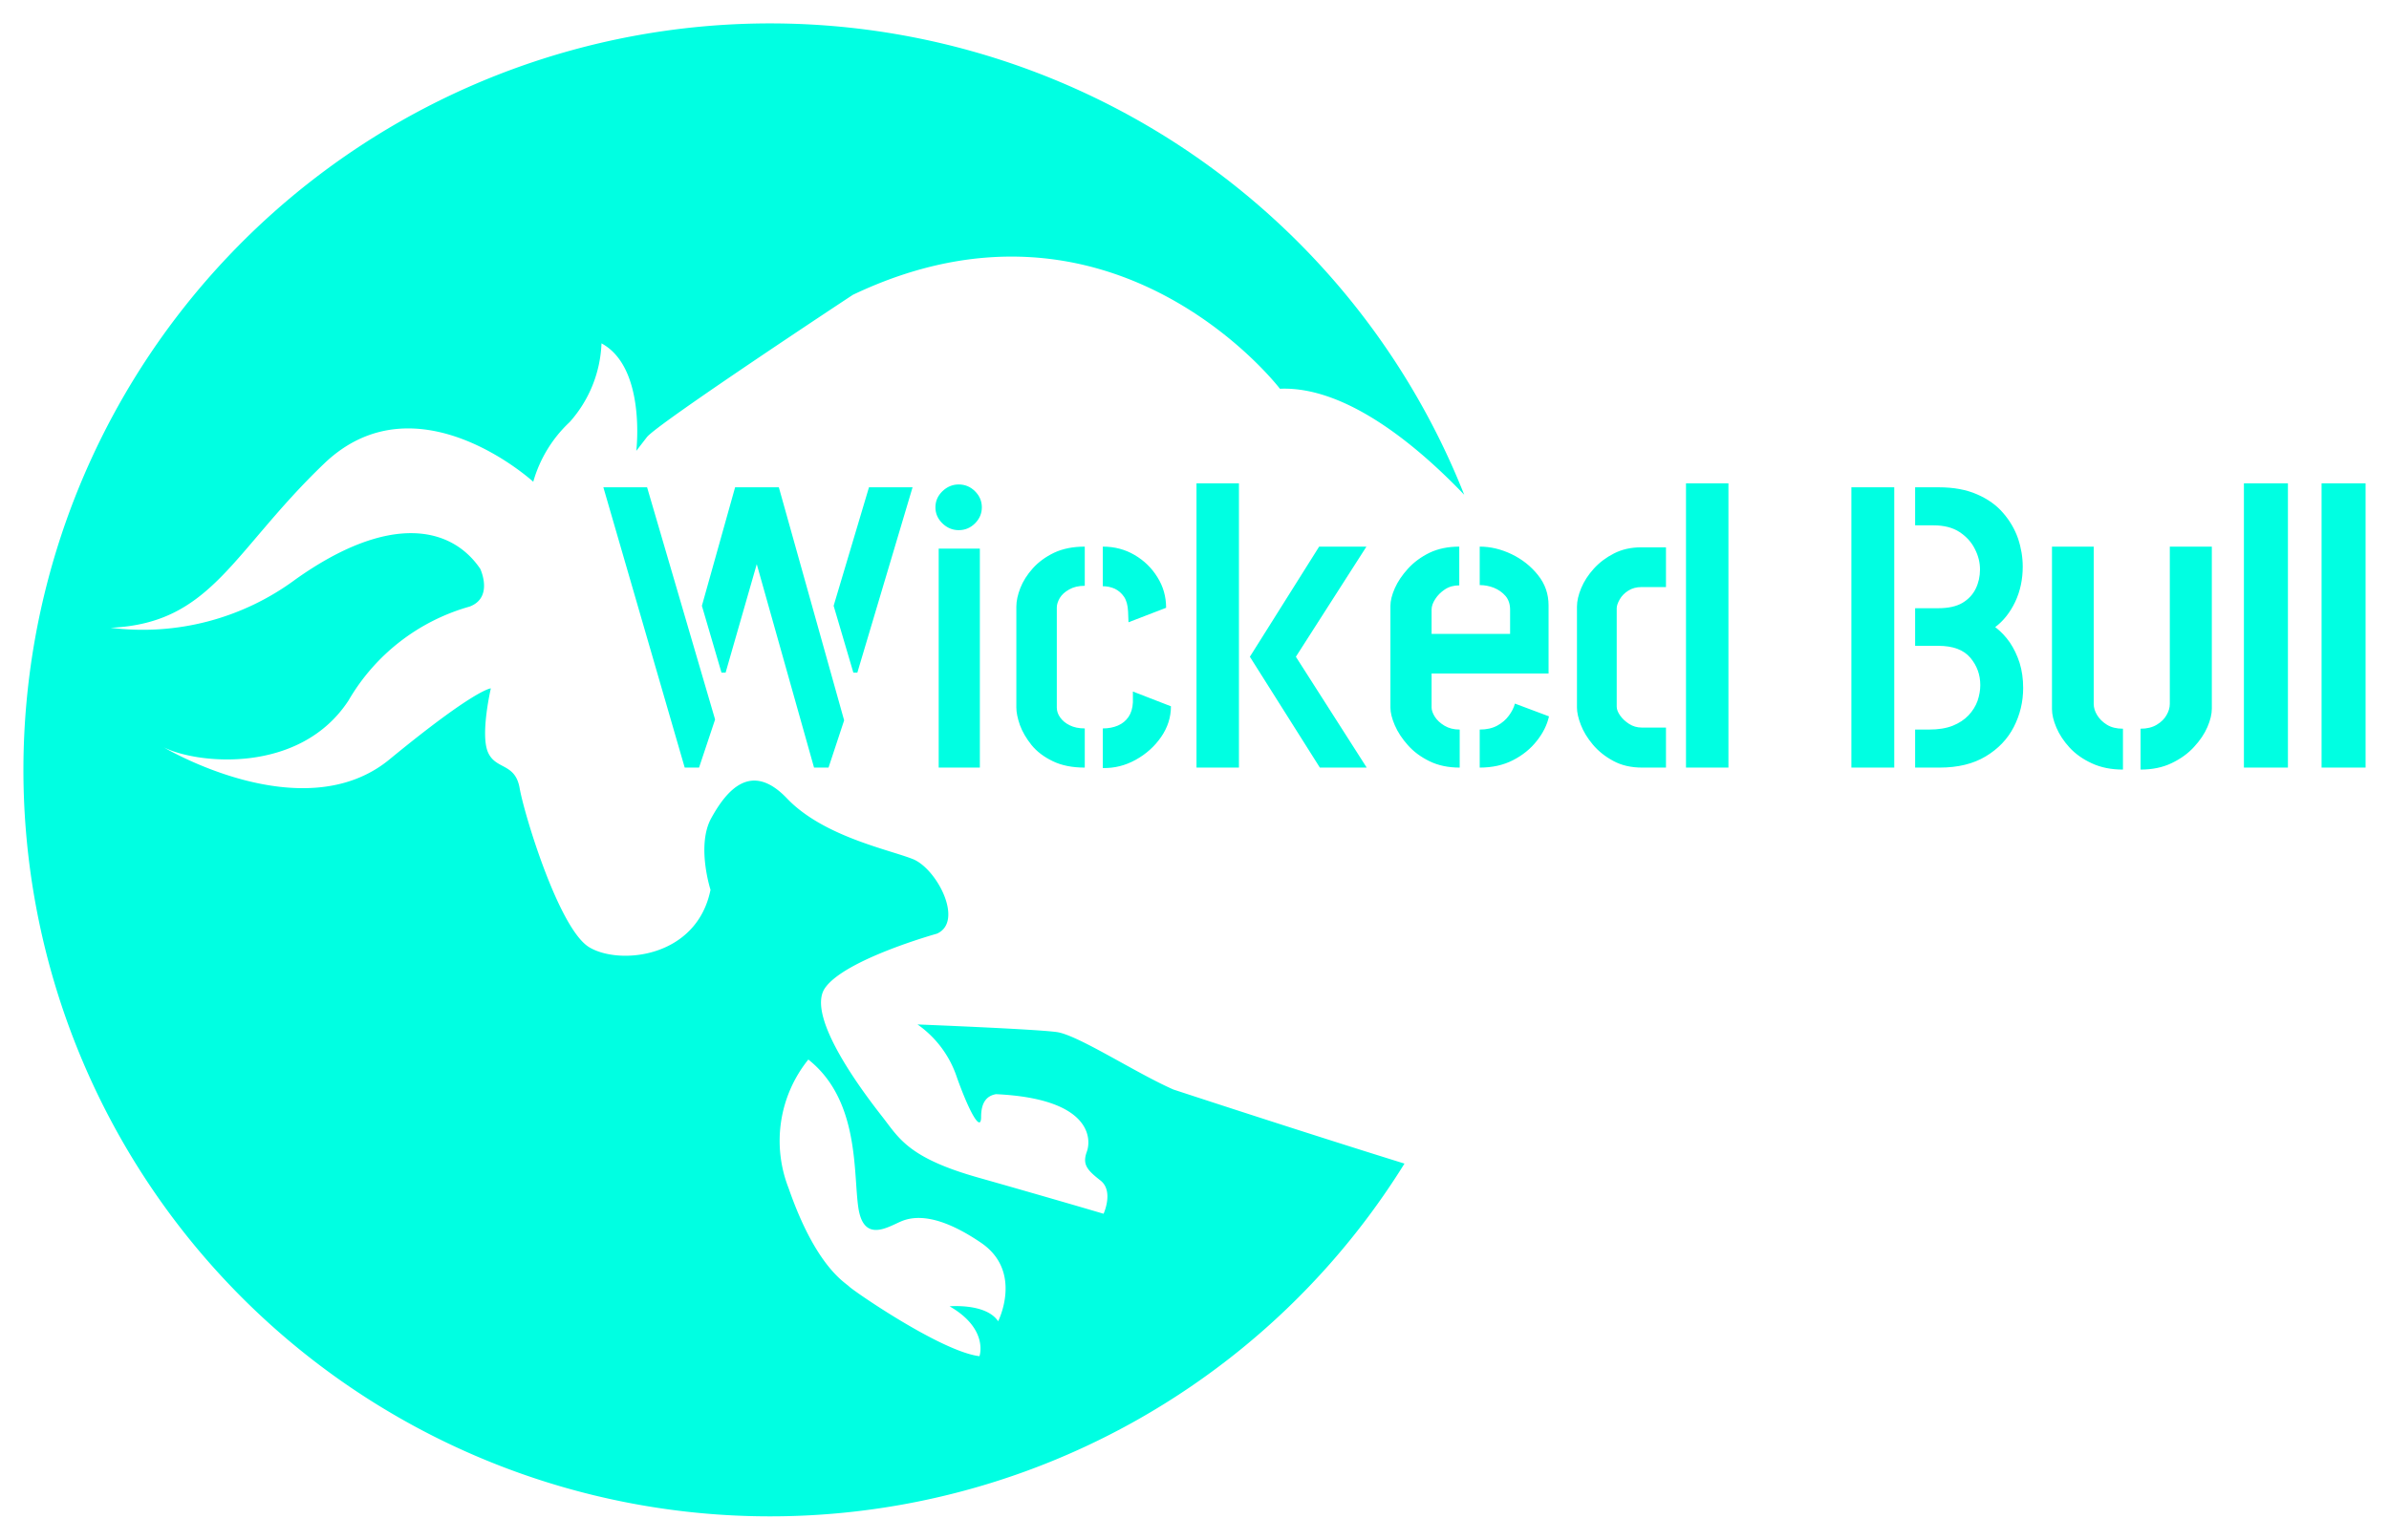
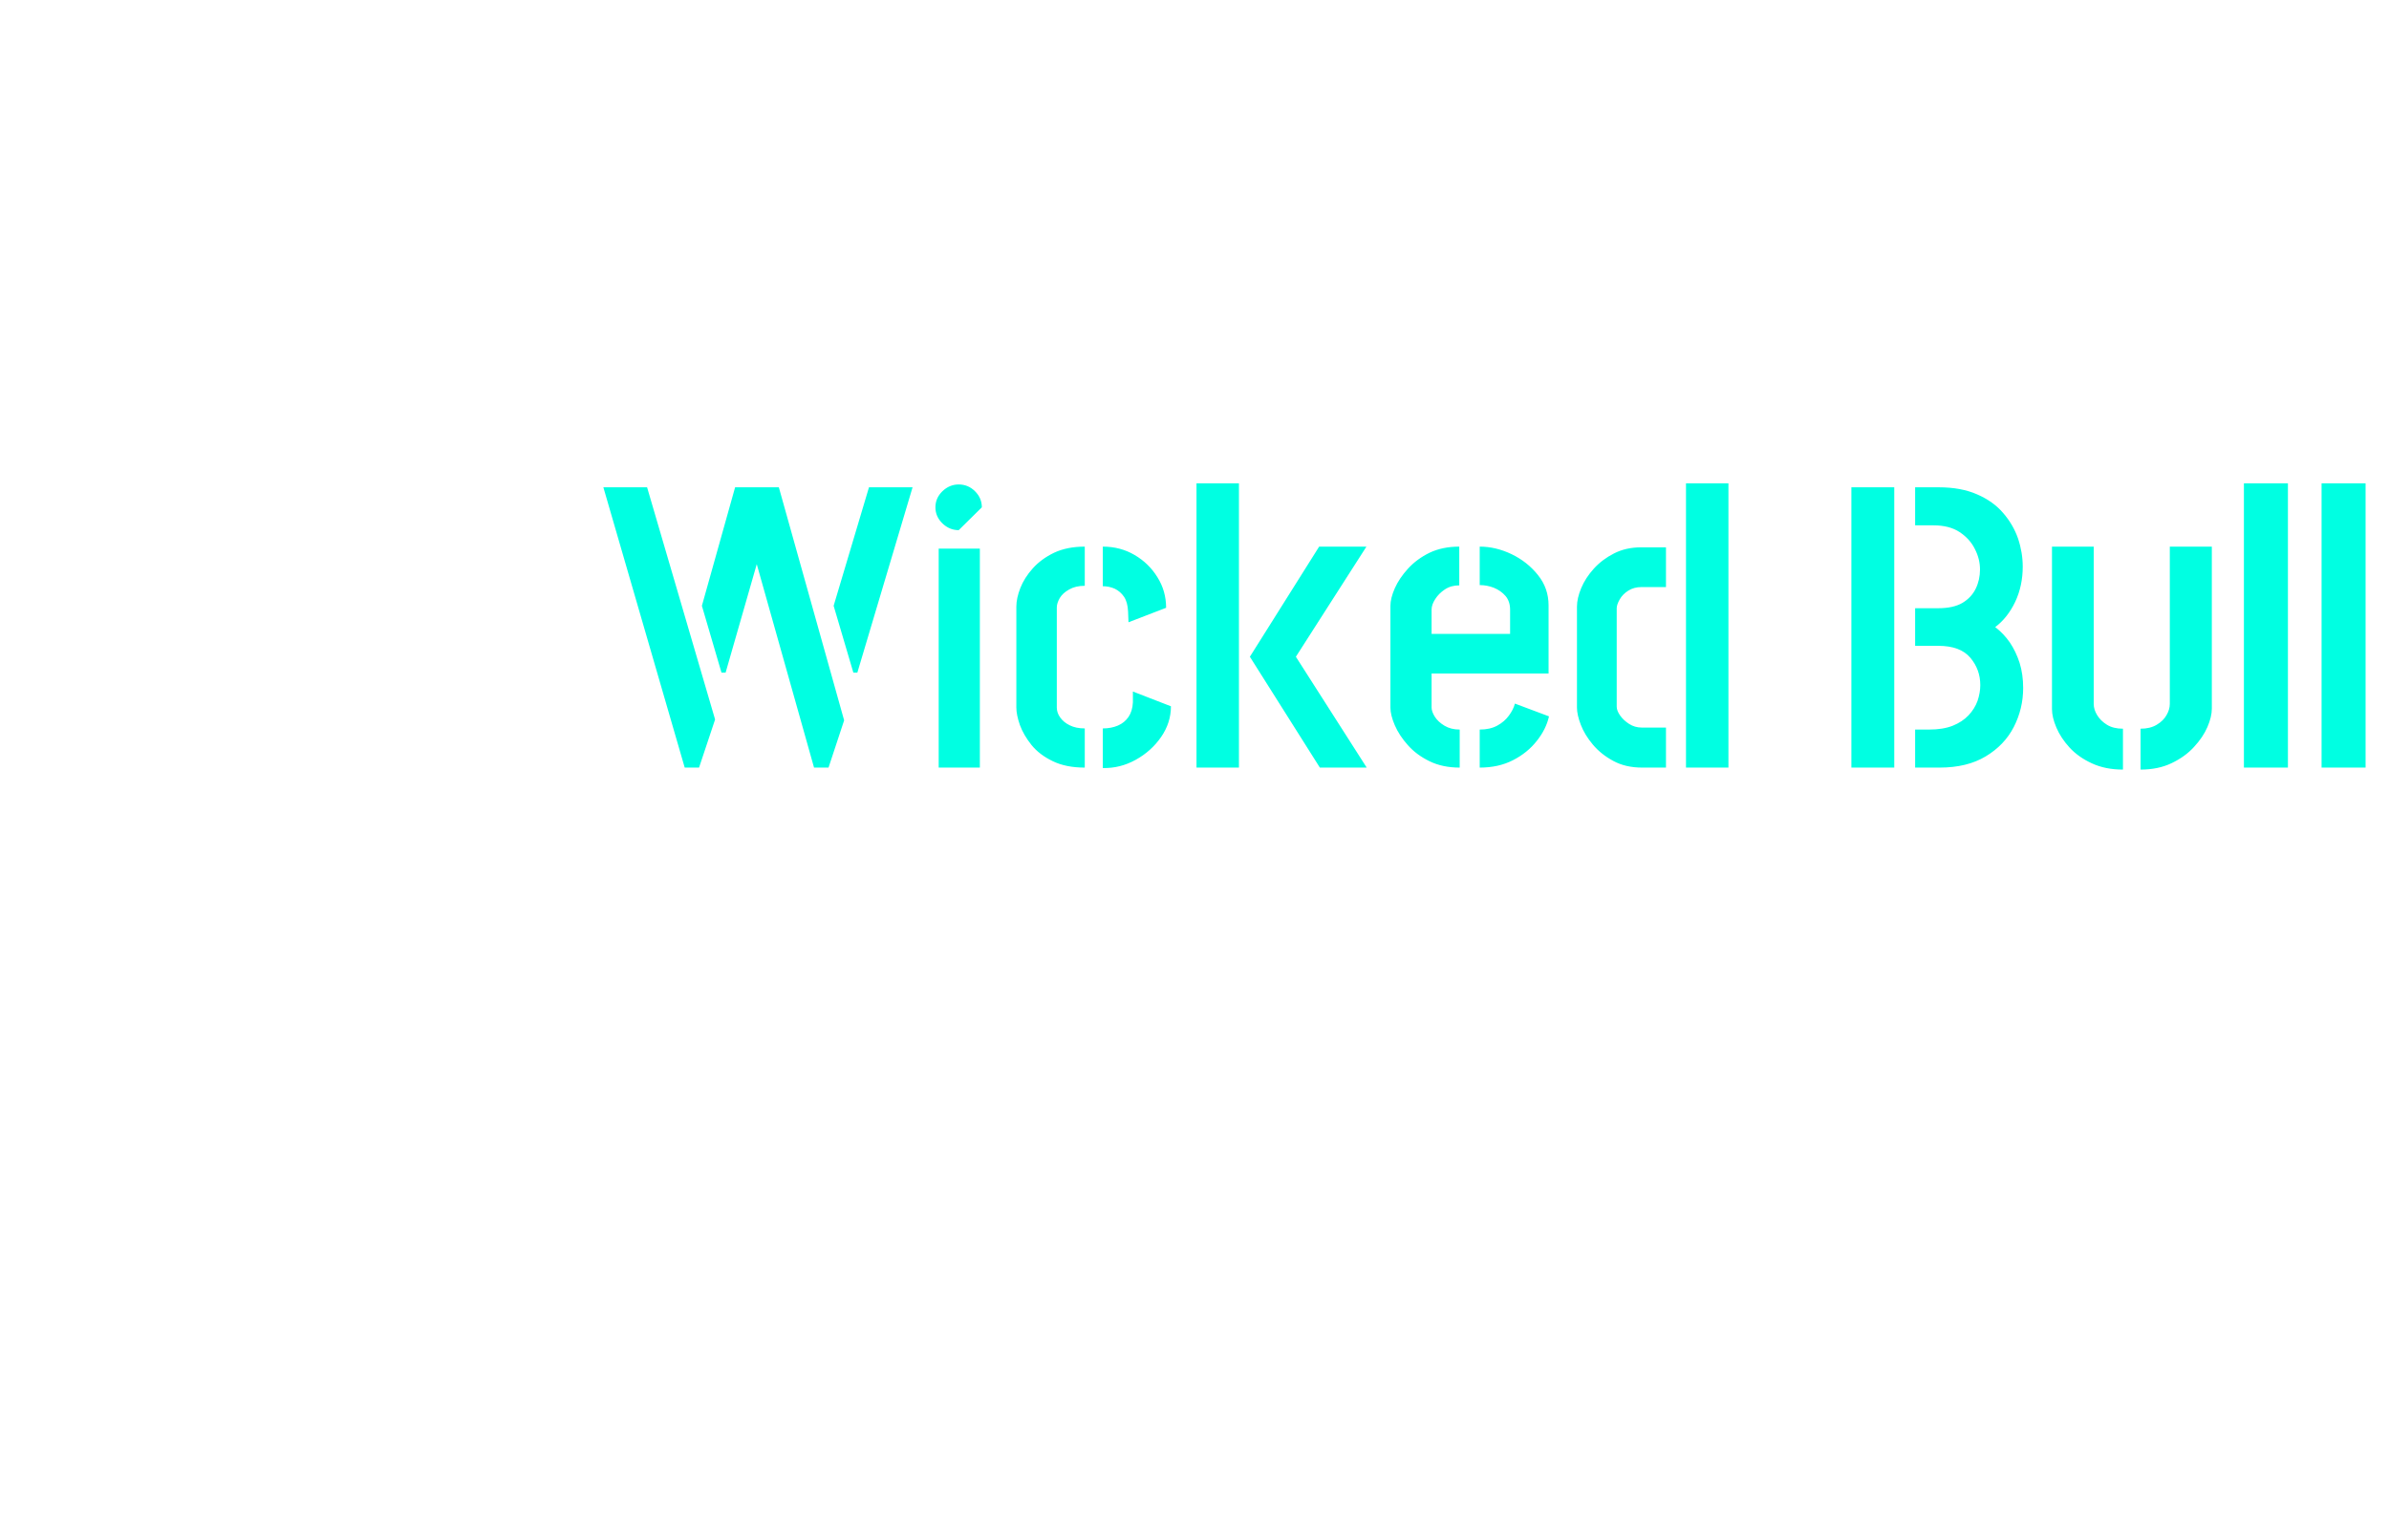
<svg xmlns="http://www.w3.org/2000/svg" color-interpolation-filters="sRGB" preserveAspectRatio="xMidYMid meet" viewBox="11.816 23.018 316.368 203.964" height="1547.297" width="2400" y="0" x="0" version="1.0">
  <g>
    <defs>
      <linearGradient y2="0%" x2="100%" y1="0%" x1="0%" id="92">
        <stop stop-color="#fa71cd" offset="0%" />
        <stop stop-color="#9b59b6" offset="100%" />
      </linearGradient>
      <linearGradient y2="0%" x2="100%" y1="0%" x1="0%" id="93">
        <stop stop-color="#f9d423" offset="0%" />
        <stop stop-color="#f83600" offset="100%" />
      </linearGradient>
      <linearGradient y2="0%" x2="100%" y1="0%" x1="0%" id="94">
        <stop stop-color="#0064d2" offset="0%" />
        <stop stop-color="#1cb0f6" offset="100%" />
      </linearGradient>
      <linearGradient y2="0%" x2="100%" y1="0%" x1="0%" id="95">
        <stop stop-color="#f00978" offset="0%" />
        <stop stop-color="#3f51b1" offset="100%" />
      </linearGradient>
      <linearGradient y2="0%" x2="100%" y1="0%" x1="0%" id="96">
        <stop stop-color="#7873f5" offset="0%" />
        <stop stop-color="#ec77ab" offset="100%" />
      </linearGradient>
      <linearGradient y2="0%" x2="100%" y1="0%" x1="0%" id="97">
        <stop stop-color="#f9d423" offset="0%" />
        <stop stop-color="#e14fad" offset="100%" />
      </linearGradient>
      <linearGradient y2="0%" x2="100%" y1="0%" x1="0%" id="98">
        <stop stop-color="#009efd" offset="0%" />
        <stop stop-color="#2af598" offset="100%" />
      </linearGradient>
      <linearGradient y2="0%" x2="100%" y1="0%" x1="0%" id="99">
        <stop stop-color="#ffcc00" offset="0%" />
        <stop stop-color="#00b140" offset="100%" />
      </linearGradient>
      <linearGradient y2="0%" x2="100%" y1="0%" x1="0%" id="100">
        <stop stop-color="#d51007" offset="0%" />
        <stop stop-color="#ff8177" offset="100%" />
      </linearGradient>
      <linearGradient y2="0%" x2="100%" y1="0%" x1="0%" id="102">
        <stop stop-color="#a2b6df" offset="0%" />
        <stop stop-color="#0c3483" offset="100%" />
      </linearGradient>
      <linearGradient y2="0%" x2="100%" y1="0%" x1="0%" id="103">
        <stop stop-color="#7ac5d8" offset="0%" />
        <stop stop-color="#eea2a2" offset="100%" />
      </linearGradient>
      <linearGradient y2="0%" x2="100%" y1="0%" x1="0%" id="104">
        <stop stop-color="#00ecbc" offset="0%" />
        <stop stop-color="#007adf" offset="100%" />
      </linearGradient>
      <linearGradient y2="0%" x2="100%" y1="0%" x1="0%" id="105">
        <stop stop-color="#b88746" offset="0%" />
        <stop stop-color="#fdf5a6" offset="100%" />
      </linearGradient>
    </defs>
    <g transform="translate(14.918,26.119)" class="icon-text-wrapper icon-svg-group iconsvg" fill="#00FFE2">
      <g transform="translate(0,0)" class="iconsvg-imagesvg">
        <g>
          <rect class="image-rect" height="197.761" width="190.8" y="0" x="0" stroke-width="2" fill-opacity="0" fill="#00FFE2" />
          <svg style="overflow: visible;" class="image-svg-svg primary" height="197.761" width="190.8" y="0" x="0" filter="url(#colors2895203267)">
            <svg y="0px" x="0px" viewBox="-0.01 -0.131 96.48 100">
-               <path d="M77,71.28c-2.53-1.11-6.39-3.65-7.81-3.85s-9.33-.51-9.33-.51a7,7,0,0,1,2.64,3.55c.91,2.54,1.62,3.65,1.62,2.64s.41-1.42,1-1.52c6.39.3,6.39,3,6.08,3.85s0,1.22.91,1.93.21,2.23.21,2.23-3.76-1.11-8.42-2.43-5.28-2.64-6.39-4.06-5.17-6.69-3.85-8.62,7.5-3.65,7.5-3.65c1.83-.81,0-4.36-1.62-5s-6-1.52-8.42-4.06-4.06-.51-5.07,1.32S46,57.9,46,57.9c-.92,4.56-6.09,5.07-8.12,3.85s-4.36-8.92-4.66-10.65-1.62-1.22-2.13-2.43.2-4.26.2-4.26-1,0-6.79,4.76-15.11-.81-15.11-.81c2.23,1.12,9.12,1.83,12.37-3.14a13.66,13.66,0,0,1,8.11-6.29c1.62-.61.71-2.53.71-2.53-1.93-2.84-6.08-3.76-12.37.71A17.17,17.17,0,0,1,5.83,40.35c6.79-.3,8.11-5.07,14.3-11s14,1.22,14,1.22a8.75,8.75,0,0,1,2.44-4,8.39,8.39,0,0,0,2.13-5.27c3,1.62,2.33,7.2,2.33,7.2l.71-.92c.71-.91,13.79-9.53,13.79-9.53,17.45-8.32,28.6,6.29,28.6,6.29,4.49-.19,9.33,3.95,12.34,7.1a50,50,0,1,0-4,44.8C85.45,74.06,77,71.28,77,71.28ZM65.26,86.8c-.81-1.22-3.25-1-3.25-1,2.64,1.52,2,3.34,2,3.34-2.54-.3-8.42-4.36-8.72-4.66s-2.23-1.32-4.06-6.59a8.68,8.68,0,0,1,1.32-8.62c3.45,2.73,3,7.6,3.35,9.93s1.92,1.32,2.84.92,2.53-.51,5.37,1.42S65.26,86.8,65.26,86.8Z" />
-             </svg>
+               </svg>
          </svg>
          <defs>
            <filter id="colors2895203267">
              <feColorMatrix class="icon-feColorMatrix" values="0 0 0 0 0  0 0 0 0 0.996  0 0 0 0 0.883  0 0 0 1 0" type="matrix" />
            </filter>
            <filter id="colorsf481847665">
              <feColorMatrix class="icon-fecolormatrix" values="0 0 0 0 0.996  0 0 0 0 0.996  0 0 0 0 0.996  0 0 0 1 0" type="matrix" />
            </filter>
            <filter id="colorsb5526038162">
              <feColorMatrix class="icon-fecolormatrix" values="0 0 0 0 0  0 0 0 0 0  0 0 0 0 0  0 0 0 1 0" type="matrix" />
            </filter>
          </defs>
        </g>
      </g>
      <g transform="translate(76.8,60.921)">
        <g class="tp-name iconsvg-namesvg" fill-rule="">
          <g transform="scale(1.88)">
            <g>
-               <path transform="translate(-0.28, 20.03)" d="M7.02 0L6.01 0 0.28-19.75 3.36-19.75 8.15-3.39 7.02 0ZM16.14 0L15.12 0 9.56-19.75 12.64-19.75 17.24-3.33 16.14 0ZM8.89-6.69L8.6-6.69 7.22-11.4 9.56-19.75 12.64-19.75 8.89-6.69ZM18.17-6.69L17.89-6.69 16.5-11.4 18.99-19.75 22.06-19.75 18.17-6.69ZM26.8 0L23.9 0 23.9-15.43 26.8-15.43 26.8 0ZM25.31-16.73L25.31-16.73Q24.66-16.73 24.16-17.21 23.67-17.69 23.67-18.34L23.67-18.34Q23.67-18.99 24.16-19.47 24.66-19.95 25.31-19.95L25.31-19.95Q25.98-19.95 26.46-19.47 26.94-18.99 26.94-18.34L26.94-18.34Q26.94-17.69 26.46-17.21 25.98-16.73 25.31-16.73ZM34.19-2.76L34.19 0Q32.87 0 31.94-0.45 31-0.9 30.44-1.59 29.88-2.29 29.62-3 29.37-3.72 29.37-4.23L29.37-4.23 29.37-11.34Q29.37-11.93 29.65-12.65 29.93-13.37 30.53-14.04 31.12-14.7 32.03-15.14 32.95-15.57 34.19-15.57L34.19-15.57 34.19-12.81Q33.54-12.81 33.09-12.55 32.64-12.3 32.43-11.95 32.22-11.59 32.22-11.28L32.22-11.28 32.22-4.23Q32.22-3.86 32.46-3.53 32.7-3.19 33.13-2.98 33.57-2.76 34.19-2.76L34.19-2.76ZM35.46 0.03L35.46 0.03 35.46-2.76Q36.05-2.76 36.52-2.96 36.99-3.16 37.27-3.57 37.55-3.98 37.58-4.6L37.58-4.6 37.58-5.36 40.26-4.32Q40.26-3.16 39.57-2.16 38.88-1.16 37.78-0.55 36.68 0.06 35.46 0.03ZM39.92-11.26L37.27-10.24 37.24-11Q37.21-11.65 36.96-12.03 36.7-12.41 36.31-12.6 35.91-12.78 35.46-12.78L35.46-12.78 35.46-15.57Q36.7-15.57 37.7-14.98 38.71-14.39 39.31-13.41 39.92-12.44 39.92-11.26L39.92-11.26ZM54.05 0L50.75 0 45.82-7.81 50.7-15.57 54.03-15.57 49.06-7.81 54.05 0ZM45.05 0L42.06 0 42.06-20.03 45.05-20.03 45.05 0ZM60.6-2.68L60.6 0Q59.39 0 58.47-0.45 57.55-0.9 56.95-1.58 56.34-2.26 56.03-2.98 55.72-3.7 55.72-4.23L55.72-4.23 55.72-11.4Q55.72-11.93 56.03-12.64 56.34-13.34 56.96-14.02 57.58-14.7 58.48-15.14 59.39-15.57 60.57-15.57L60.57-15.57 60.57-12.84Q59.98-12.84 59.55-12.55 59.13-12.27 58.88-11.88 58.62-11.48 58.62-11.14L58.62-11.14 58.62-9.42 64.15-9.42 64.15-11.12Q64.15-11.71 63.83-12.09 63.5-12.47 63.01-12.67 62.52-12.86 62.01-12.86L62.01-12.86 62.01-15.57Q63.14-15.57 64.25-15.04 65.37-14.5 66.11-13.57 66.86-12.64 66.86-11.43L66.86-11.43 66.86-6.63 58.62-6.63 58.62-4.23Q58.62-3.95 58.85-3.58 59.08-3.22 59.53-2.95 59.98-2.68 60.6-2.68L60.6-2.68ZM62.01 0L62.01 0 62.01-2.68Q62.74-2.68 63.25-2.96 63.76-3.24 64.07-3.67 64.38-4.09 64.49-4.51L64.49-4.51 66.89-3.61Q66.69-2.71 66.03-1.88 65.37-1.04 64.35-0.52 63.34 0 62.01 0ZM75.13 0L73.46 0Q72.28 0 71.42-0.47 70.56-0.93 69.98-1.62 69.4-2.31 69.13-3.02 68.86-3.72 68.86-4.23L68.86-4.23 68.86-11.34Q68.86-11.93 69.16-12.65 69.46-13.37 70.05-14.02 70.64-14.67 71.47-15.09 72.31-15.52 73.38-15.52L73.38-15.52 75.13-15.52 75.13-12.72 73.41-12.72Q72.87-12.72 72.48-12.47 72.08-12.22 71.87-11.85 71.66-11.48 71.66-11.23L71.66-11.23 71.66-4.29Q71.66-4.01 71.9-3.67 72.14-3.33 72.53-3.08 72.93-2.82 73.43-2.82L73.43-2.82 75.13-2.82 75.13 0ZM79.53 0L76.54 0 76.54-20.03 79.53-20.03 79.53 0ZM94.4 0L92.68 0 92.68-2.68 93.66-2.68Q94.65-2.68 95.33-2.95 96-3.22 96.44-3.68 96.88-4.15 97.08-4.71 97.27-5.28 97.27-5.81L97.27-5.81Q97.27-6.91 96.57-7.74 95.86-8.58 94.31-8.58L94.31-8.58 92.68-8.58 92.68-11.23 94.31-11.23Q95.38-11.23 96.02-11.61 96.65-11.99 96.95-12.61 97.25-13.23 97.25-13.96L97.25-13.96Q97.25-14.7 96.89-15.4 96.54-16.11 95.82-16.59 95.1-17.07 93.97-17.07L93.97-17.07 92.68-17.07 92.68-19.75 94.34-19.75Q95.92-19.75 97.05-19.25 98.18-18.76 98.88-17.94 99.59-17.12 99.93-16.14 100.26-15.15 100.26-14.16L100.26-14.16Q100.26-12.81 99.73-11.68 99.19-10.55 98.32-9.9L98.32-9.9Q98.91-9.45 99.35-8.82 99.78-8.18 100.04-7.38 100.29-6.57 100.29-5.61L100.29-5.61Q100.29-4.15 99.63-2.86 98.97-1.58 97.65-0.79 96.34 0 94.4 0L94.4 0ZM91.21 0L88.19 0 88.19-19.75 91.21-19.75 91.21 0ZM108.56 0.14L108.56 0.14 108.56-2.74Q109.24-2.74 109.7-3.02 110.17-3.3 110.39-3.7 110.62-4.09 110.62-4.49L110.62-4.49 110.62-15.57 113.58-15.57 113.58-4.15Q113.58-3.58 113.27-2.86 112.96-2.14 112.32-1.45 111.69-0.76 110.74-0.31 109.8 0.14 108.56 0.14ZM107.32-2.74L107.32 0.14Q106.08 0.14 105.13-0.3 104.19-0.73 103.56-1.41 102.94-2.09 102.63-2.82 102.32-3.55 102.32-4.12L102.32-4.12 102.32-15.57 105.26-15.57 105.26-4.49Q105.26-4.09 105.5-3.7 105.74-3.3 106.19-3.02 106.64-2.74 107.32-2.74L107.32-2.74ZM118.94 0L115.84 0 115.84-20.03 118.94-20.03 118.94 0ZM124.41 0L121.31 0 121.31-20.03 124.41-20.03 124.41 0Z" />
+               <path transform="translate(-0.28, 20.03)" d="M7.02 0L6.01 0 0.28-19.75 3.36-19.75 8.15-3.39 7.02 0ZM16.14 0L15.12 0 9.56-19.75 12.64-19.75 17.24-3.33 16.14 0ZM8.89-6.69L8.6-6.69 7.22-11.4 9.56-19.75 12.64-19.75 8.89-6.69ZM18.17-6.69L17.89-6.69 16.5-11.4 18.99-19.75 22.06-19.75 18.17-6.69ZM26.8 0L23.9 0 23.9-15.43 26.8-15.43 26.8 0ZM25.31-16.73L25.31-16.73Q24.66-16.73 24.16-17.21 23.67-17.69 23.67-18.34L23.67-18.34Q23.67-18.99 24.16-19.47 24.66-19.95 25.31-19.95L25.31-19.95Q25.98-19.95 26.46-19.47 26.94-18.99 26.94-18.34L26.94-18.34ZM34.19-2.76L34.19 0Q32.87 0 31.94-0.45 31-0.9 30.44-1.59 29.88-2.29 29.62-3 29.37-3.72 29.37-4.23L29.37-4.23 29.37-11.34Q29.37-11.93 29.65-12.65 29.93-13.37 30.53-14.04 31.12-14.7 32.03-15.14 32.95-15.57 34.19-15.57L34.19-15.57 34.19-12.81Q33.54-12.81 33.09-12.55 32.64-12.3 32.43-11.95 32.22-11.59 32.22-11.28L32.22-11.28 32.22-4.23Q32.22-3.86 32.46-3.53 32.7-3.19 33.13-2.98 33.57-2.76 34.19-2.76L34.19-2.76ZM35.46 0.03L35.46 0.03 35.46-2.76Q36.05-2.76 36.52-2.96 36.99-3.16 37.27-3.57 37.55-3.98 37.58-4.6L37.58-4.6 37.58-5.36 40.26-4.32Q40.26-3.16 39.57-2.16 38.88-1.16 37.78-0.55 36.68 0.06 35.46 0.03ZM39.92-11.26L37.27-10.24 37.24-11Q37.21-11.65 36.96-12.03 36.7-12.41 36.31-12.6 35.91-12.78 35.46-12.78L35.46-12.78 35.46-15.57Q36.7-15.57 37.7-14.98 38.71-14.39 39.31-13.41 39.92-12.44 39.92-11.26L39.92-11.26ZM54.05 0L50.75 0 45.82-7.81 50.7-15.57 54.03-15.57 49.06-7.81 54.05 0ZM45.05 0L42.06 0 42.06-20.03 45.05-20.03 45.05 0ZM60.6-2.68L60.6 0Q59.39 0 58.47-0.45 57.55-0.9 56.95-1.58 56.34-2.26 56.03-2.98 55.72-3.7 55.72-4.23L55.72-4.23 55.72-11.4Q55.72-11.93 56.03-12.64 56.34-13.34 56.96-14.02 57.58-14.7 58.48-15.14 59.39-15.57 60.57-15.57L60.57-15.57 60.57-12.84Q59.98-12.84 59.55-12.55 59.13-12.27 58.88-11.88 58.62-11.48 58.62-11.14L58.62-11.14 58.62-9.42 64.15-9.42 64.15-11.12Q64.15-11.71 63.83-12.09 63.5-12.47 63.01-12.67 62.52-12.86 62.01-12.86L62.01-12.86 62.01-15.57Q63.14-15.57 64.25-15.04 65.37-14.5 66.11-13.57 66.86-12.64 66.86-11.43L66.86-11.43 66.86-6.63 58.62-6.63 58.62-4.23Q58.62-3.95 58.85-3.58 59.08-3.22 59.53-2.95 59.98-2.68 60.6-2.68L60.6-2.68ZM62.01 0L62.01 0 62.01-2.68Q62.74-2.68 63.25-2.96 63.76-3.24 64.07-3.67 64.38-4.09 64.49-4.51L64.49-4.51 66.89-3.61Q66.69-2.71 66.03-1.88 65.37-1.04 64.35-0.52 63.34 0 62.01 0ZM75.13 0L73.46 0Q72.28 0 71.42-0.47 70.56-0.93 69.98-1.62 69.4-2.31 69.13-3.02 68.86-3.72 68.86-4.23L68.86-4.23 68.86-11.34Q68.86-11.93 69.16-12.65 69.46-13.37 70.05-14.02 70.64-14.67 71.47-15.09 72.31-15.52 73.38-15.52L73.38-15.52 75.13-15.52 75.13-12.72 73.41-12.72Q72.87-12.72 72.48-12.47 72.08-12.22 71.87-11.85 71.66-11.48 71.66-11.23L71.66-11.23 71.66-4.29Q71.66-4.01 71.9-3.67 72.14-3.33 72.53-3.08 72.93-2.82 73.43-2.82L73.43-2.82 75.13-2.82 75.13 0ZM79.53 0L76.54 0 76.54-20.03 79.53-20.03 79.53 0ZM94.4 0L92.68 0 92.68-2.68 93.66-2.68Q94.65-2.68 95.33-2.95 96-3.22 96.44-3.68 96.88-4.15 97.08-4.71 97.27-5.28 97.27-5.81L97.27-5.81Q97.27-6.91 96.57-7.74 95.86-8.58 94.31-8.58L94.31-8.58 92.68-8.58 92.68-11.23 94.31-11.23Q95.38-11.23 96.02-11.61 96.65-11.99 96.95-12.61 97.25-13.23 97.25-13.96L97.25-13.96Q97.25-14.7 96.89-15.4 96.54-16.11 95.82-16.59 95.1-17.07 93.97-17.07L93.97-17.07 92.68-17.07 92.68-19.75 94.34-19.75Q95.92-19.75 97.05-19.25 98.18-18.76 98.88-17.94 99.59-17.12 99.93-16.14 100.26-15.15 100.26-14.16L100.26-14.16Q100.26-12.81 99.73-11.68 99.19-10.55 98.32-9.9L98.32-9.9Q98.91-9.45 99.35-8.82 99.78-8.18 100.04-7.38 100.29-6.57 100.29-5.61L100.29-5.61Q100.29-4.15 99.63-2.86 98.97-1.58 97.65-0.79 96.34 0 94.4 0L94.4 0ZM91.21 0L88.19 0 88.19-19.75 91.21-19.75 91.21 0ZM108.56 0.14L108.56 0.14 108.56-2.74Q109.24-2.74 109.7-3.02 110.17-3.3 110.39-3.7 110.62-4.09 110.62-4.49L110.62-4.49 110.62-15.57 113.58-15.57 113.58-4.15Q113.58-3.58 113.27-2.86 112.96-2.14 112.32-1.45 111.69-0.76 110.74-0.31 109.8 0.14 108.56 0.14ZM107.32-2.74L107.32 0.14Q106.08 0.14 105.13-0.3 104.19-0.73 103.56-1.41 102.94-2.09 102.63-2.82 102.32-3.55 102.32-4.12L102.32-4.12 102.32-15.57 105.26-15.57 105.26-4.49Q105.26-4.09 105.5-3.7 105.74-3.3 106.19-3.02 106.64-2.74 107.32-2.74L107.32-2.74ZM118.94 0L115.84 0 115.84-20.03 118.94-20.03 118.94 0ZM124.41 0L121.31 0 121.31-20.03 124.41-20.03 124.41 0Z" />
            </g>
          </g>
        </g>
      </g>
    </g>
    <defs />
  </g>
</svg>